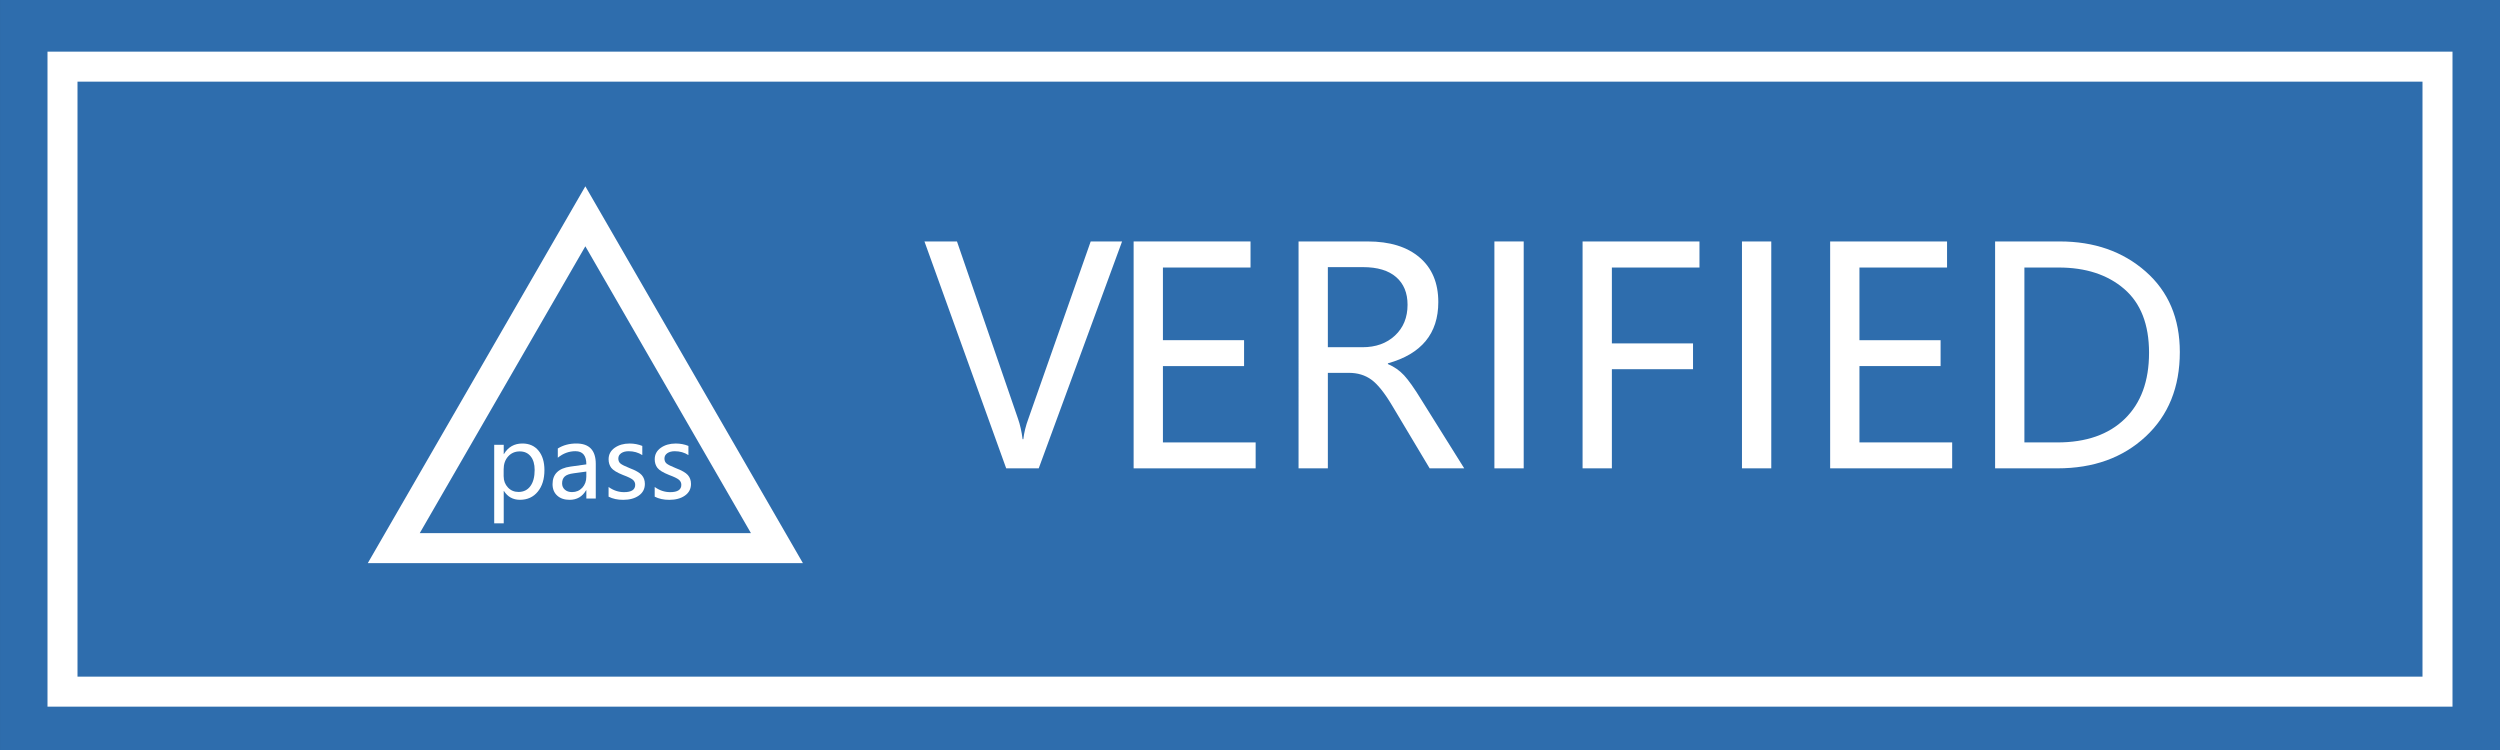
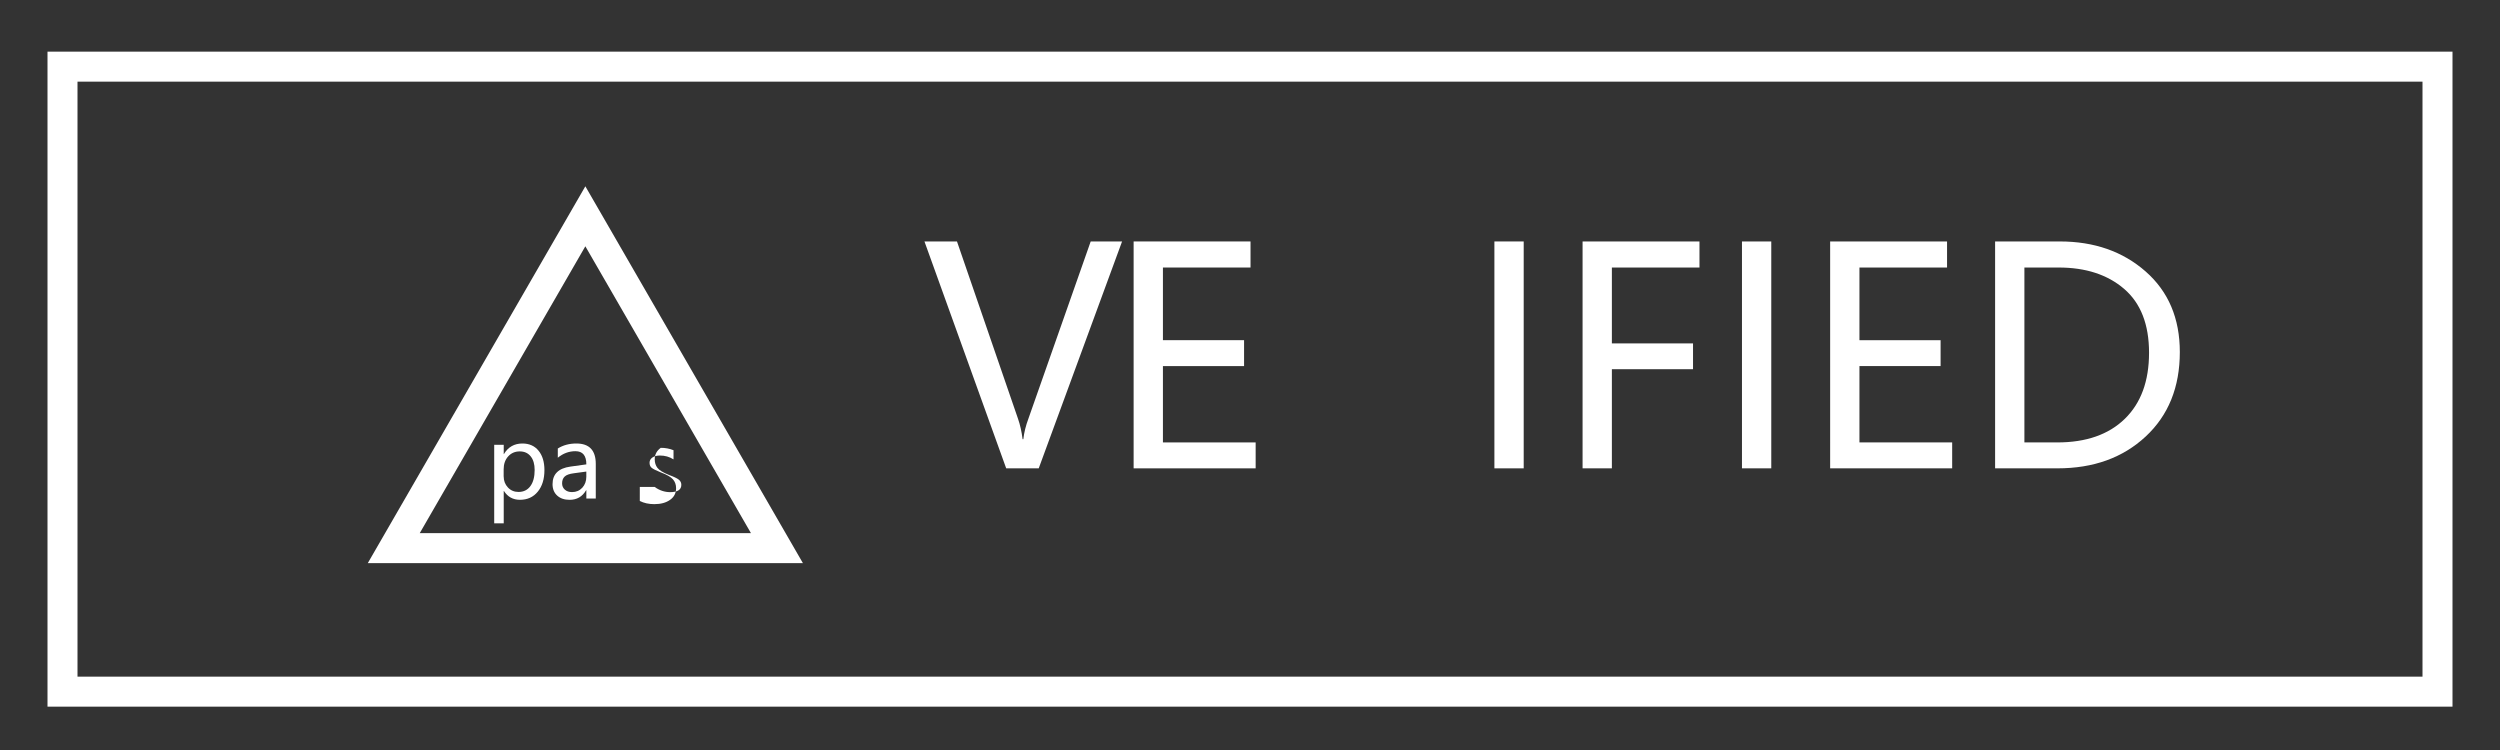
<svg xmlns="http://www.w3.org/2000/svg" xmlns:xlink="http://www.w3.org/1999/xlink" version="1.1" id="图层_1" x="0px" y="0px" width="100px" height="30px" viewBox="0 0 100 30" enable-background="new 0 0 100 30" xml:space="preserve">
  <rect x="0" y="0" width="100" height="30" fill="#333333" stroke="none" />
-   <rect x="0.001" fill="#2E6DAD" width="99.999" height="30" />
-   <rect x="2.5" y="2.666" fill="#2E6DAD" width="95" height="25" />
  <g>
    <defs>
      <rect id="SVGID_1_" width="100" height="30" />
    </defs>
    <clipPath id="SVGID_2_">
      <use xlink:href="#SVGID_1_" overflow="visible" />
    </clipPath>
    <rect x="2.5" y="2.666" clip-path="url(#SVGID_2_)" fill="none" stroke="#FFFFFF" stroke-width="1.2" width="95" height="25" />
  </g>
-   <polygon fill="#2E6DAD" points="15.751,21.925 23.414,8.652 31.077,21.925 " />
  <polygon fill="none" stroke="#FFFFFF" stroke-width="1.2" points="15.751,21.925 23.414,8.652 31.077,21.925 " />
  <g>
    <path fill="#FFFFFF" d="M44.883,9.658l-3.334,9.076h-1.301l-3.27-9.076h1.301l2.443,7.096c0.082,0.234,0.143,0.506,0.182,0.814   h0.029c0.031-0.27,0.1-0.545,0.205-0.826l2.49-7.084H44.883z" />
    <path fill="#FFFFFF" d="M50.226,18.734h-4.881V9.658h4.676v1.043h-3.504v2.906h3.246v1.037h-3.246v3.053h3.709V18.734z" />
-     <path fill="#FFFFFF" d="M58.569,18.734h-1.383l-1.506-2.52c-0.301-0.504-0.576-0.847-0.826-1.028s-0.549-0.272-0.896-0.272h-0.844   v3.82h-1.172V9.658h2.766c0.883,0,1.574,0.213,2.074,0.639s0.75,1.021,0.75,1.787c0,1.258-0.672,2.074-2.016,2.449v0.029   c0.25,0.105,0.466,0.256,0.647,0.451s0.417,0.529,0.706,1.002L58.569,18.734z M53.114,10.684v3.205h1.383   c0.535,0,0.97-0.156,1.304-0.469s0.501-0.723,0.501-1.23c0-0.473-0.152-0.842-0.457-1.107s-0.748-0.398-1.33-0.398H53.114z" />
    <path fill="#FFFFFF" d="M60.948,9.658v9.076h-1.172V9.658H60.948z" />
    <path fill="#FFFFFF" d="M67.979,10.701h-3.504v3.035h3.246v1.031h-3.246v3.967h-1.172V9.658h4.676V10.701z" />
    <path fill="#FFFFFF" d="M70.851,9.658v9.076h-1.172V9.658H70.851z" />
    <path fill="#FFFFFF" d="M78.087,18.734h-4.881V9.658h4.676v1.043h-3.504v2.906h3.246v1.037h-3.246v3.053h3.709V18.734z" />
    <path fill="#FFFFFF" d="M79.804,18.734V9.658h2.59c1.375,0,2.519,0.4,3.431,1.201s1.368,1.875,1.368,3.223   c0,1.406-0.456,2.533-1.368,3.381s-2.087,1.271-3.524,1.271H79.804z M80.976,10.701v6.996h1.318c1.152,0,2.052-0.314,2.698-0.943   s0.97-1.51,0.97-2.643s-0.332-1.984-0.996-2.555s-1.537-0.855-2.619-0.855H80.976z" />
  </g>
  <g>
    <path fill="#FFFFFF" d="M20.149,19.639v1.294h-0.381v-3.142h0.381v0.371h0.008c0.168-0.281,0.415-0.422,0.739-0.422   c0.275,0,0.491,0.097,0.647,0.289s0.234,0.451,0.234,0.775c0,0.357-0.088,0.646-0.266,0.862c-0.177,0.218-0.416,0.326-0.715,0.326   c-0.276,0-0.49-0.118-0.64-0.354H20.149z M20.147,19.056c0,0.175,0.057,0.322,0.169,0.442s0.254,0.18,0.424,0.18   c0.203,0,0.361-0.078,0.475-0.233c0.114-0.155,0.171-0.371,0.171-0.646c0-0.232-0.053-0.414-0.16-0.546s-0.251-0.197-0.436-0.197   c-0.188,0-0.342,0.066-0.463,0.2s-0.181,0.305-0.181,0.514V19.056z" />
    <path fill="#FFFFFF" d="M22.312,17.94c0.214-0.134,0.461-0.2,0.741-0.2c0.519,0,0.778,0.272,0.778,0.817v1.385h-0.377v-0.333   h-0.009c-0.149,0.256-0.369,0.384-0.66,0.384c-0.209,0-0.375-0.057-0.498-0.17c-0.123-0.112-0.185-0.265-0.185-0.457   c0-0.401,0.238-0.636,0.714-0.702l0.638-0.089c0-0.352-0.145-0.527-0.436-0.527c-0.258,0-0.494,0.087-0.706,0.261V17.94z    M22.95,18.931c-0.177,0.023-0.298,0.067-0.365,0.133c-0.067,0.064-0.101,0.155-0.101,0.271c0,0.103,0.037,0.187,0.109,0.251   c0.073,0.065,0.169,0.098,0.288,0.098c0.166,0,0.303-0.059,0.411-0.175c0.107-0.117,0.161-0.264,0.161-0.439v-0.207L22.95,18.931z" />
-     <path fill="#FFFFFF" d="M24.342,19.478c0.192,0.139,0.399,0.208,0.621,0.208c0.297,0,0.445-0.098,0.445-0.292   c0-0.083-0.032-0.151-0.097-0.205s-0.196-0.117-0.395-0.191c-0.239-0.096-0.394-0.191-0.465-0.285s-0.107-0.208-0.107-0.342   c0-0.19,0.081-0.343,0.242-0.458c0.162-0.114,0.36-0.172,0.596-0.172c0.183,0,0.353,0.032,0.51,0.096v0.367   c-0.161-0.104-0.343-0.155-0.546-0.155c-0.122,0-0.221,0.026-0.298,0.079c-0.077,0.054-0.115,0.124-0.115,0.211   c0,0.085,0.027,0.152,0.083,0.2s0.178,0.109,0.367,0.185c0.24,0.09,0.402,0.183,0.486,0.278c0.084,0.096,0.126,0.215,0.126,0.355   c0,0.197-0.081,0.353-0.242,0.466c-0.161,0.114-0.371,0.171-0.627,0.171c-0.223,0-0.417-0.042-0.583-0.127V19.478z" />
-     <path fill="#FFFFFF" d="M26.187,19.478c0.192,0.139,0.399,0.208,0.621,0.208c0.297,0,0.445-0.098,0.445-0.292   c0-0.083-0.032-0.151-0.097-0.205s-0.196-0.117-0.395-0.191c-0.239-0.096-0.394-0.191-0.465-0.285s-0.107-0.208-0.107-0.342   c0-0.19,0.081-0.343,0.242-0.458c0.162-0.114,0.36-0.172,0.596-0.172c0.183,0,0.353,0.032,0.51,0.096v0.367   c-0.161-0.104-0.343-0.155-0.546-0.155c-0.122,0-0.221,0.026-0.298,0.079c-0.077,0.054-0.115,0.124-0.115,0.211   c0,0.085,0.027,0.152,0.083,0.2s0.178,0.109,0.367,0.185c0.24,0.09,0.402,0.183,0.486,0.278c0.084,0.096,0.126,0.215,0.126,0.355   c0,0.197-0.081,0.353-0.242,0.466c-0.161,0.114-0.371,0.171-0.627,0.171c-0.223,0-0.417-0.042-0.583-0.127V19.478z" />
+     <path fill="#FFFFFF" d="M26.187,19.478c0.192,0.139,0.399,0.208,0.621,0.208c0.297,0,0.445-0.098,0.445-0.292   c0-0.083-0.032-0.151-0.097-0.205s-0.196-0.117-0.395-0.191c-0.239-0.096-0.394-0.191-0.465-0.285s-0.107-0.208-0.107-0.342   c0-0.19,0.081-0.343,0.242-0.458c0.183,0,0.353,0.032,0.51,0.096v0.367   c-0.161-0.104-0.343-0.155-0.546-0.155c-0.122,0-0.221,0.026-0.298,0.079c-0.077,0.054-0.115,0.124-0.115,0.211   c0,0.085,0.027,0.152,0.083,0.2s0.178,0.109,0.367,0.185c0.24,0.09,0.402,0.183,0.486,0.278c0.084,0.096,0.126,0.215,0.126,0.355   c0,0.197-0.081,0.353-0.242,0.466c-0.161,0.114-0.371,0.171-0.627,0.171c-0.223,0-0.417-0.042-0.583-0.127V19.478z" />
  </g>
</svg>